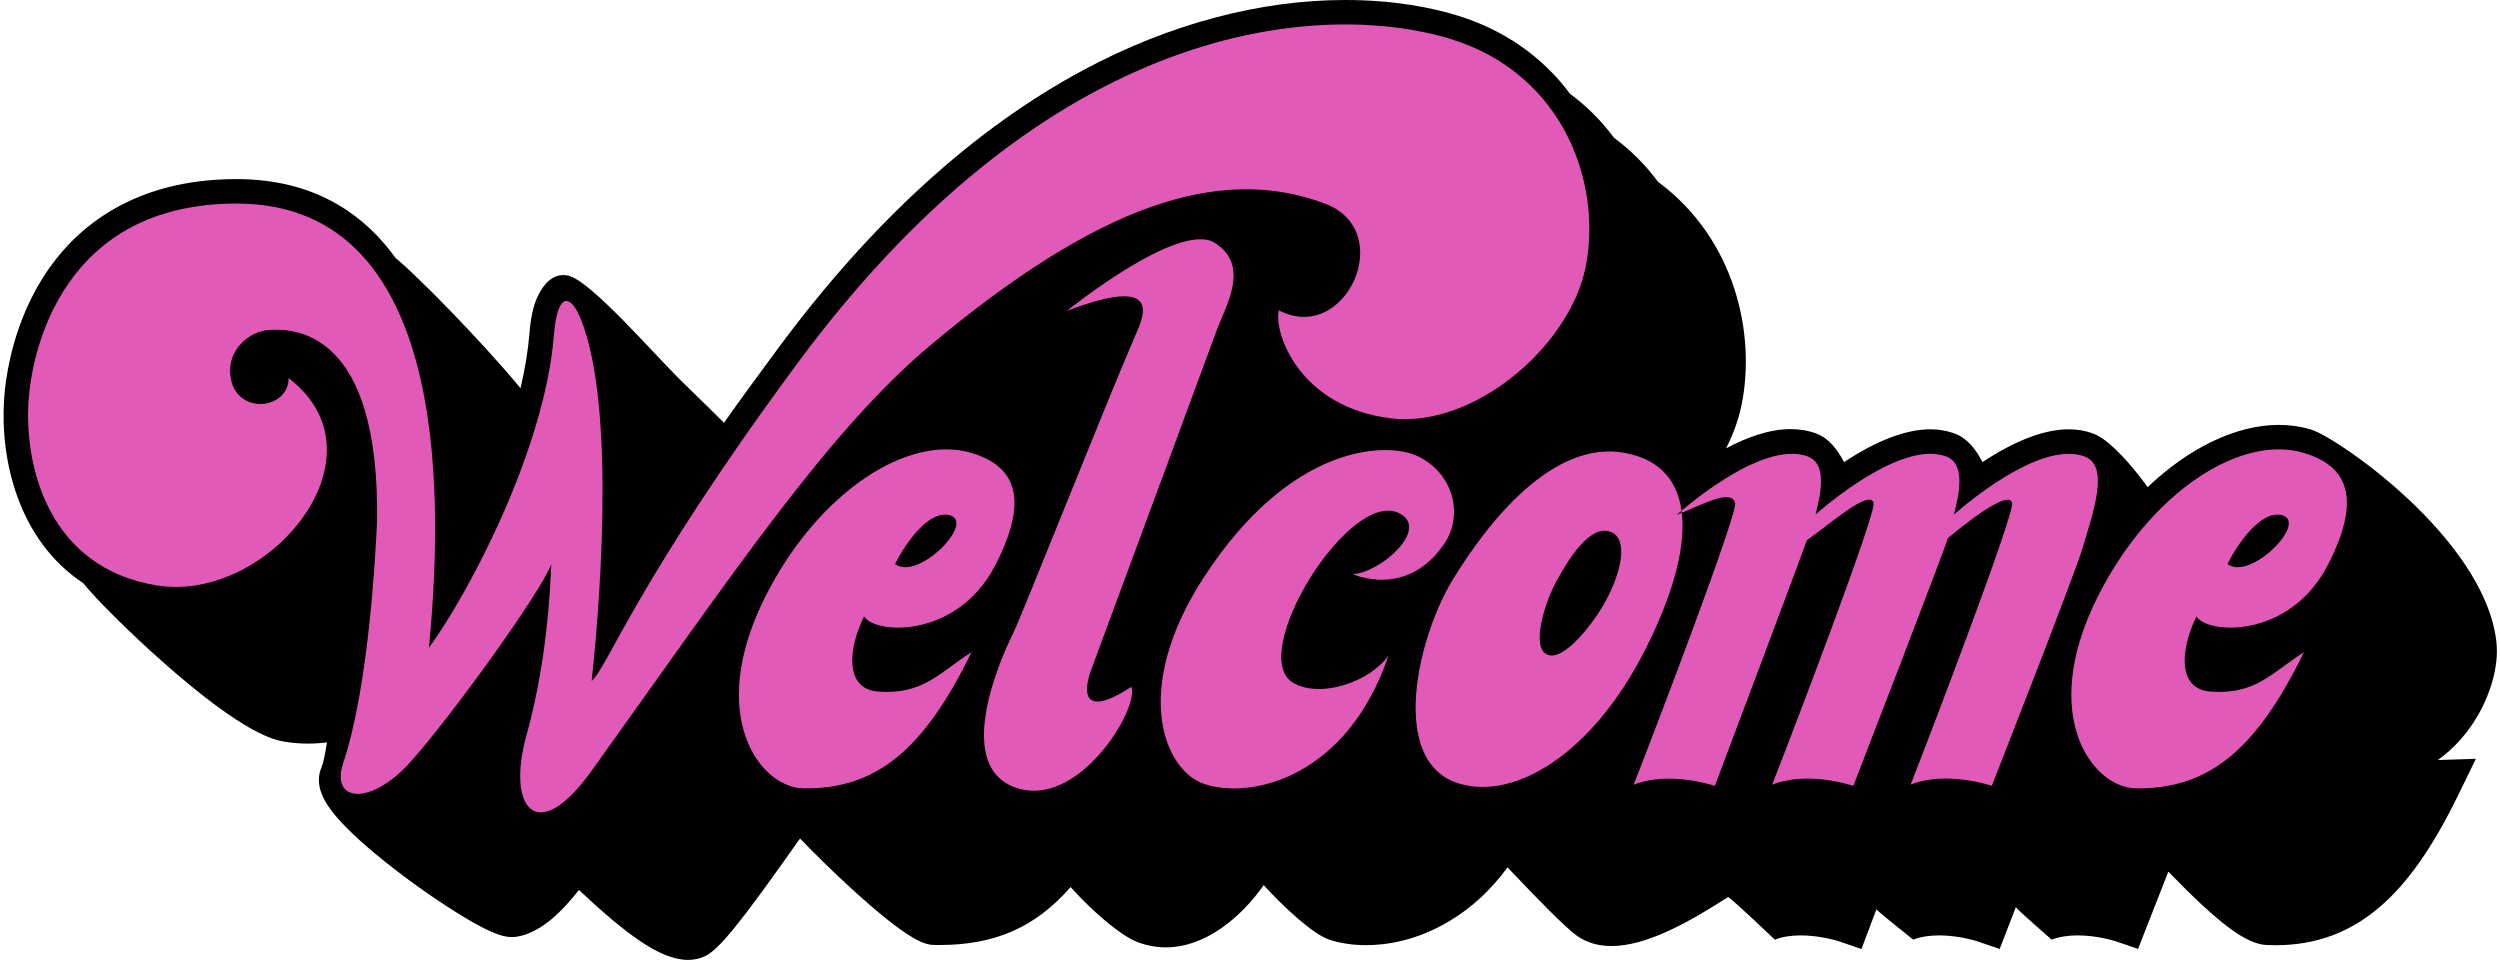
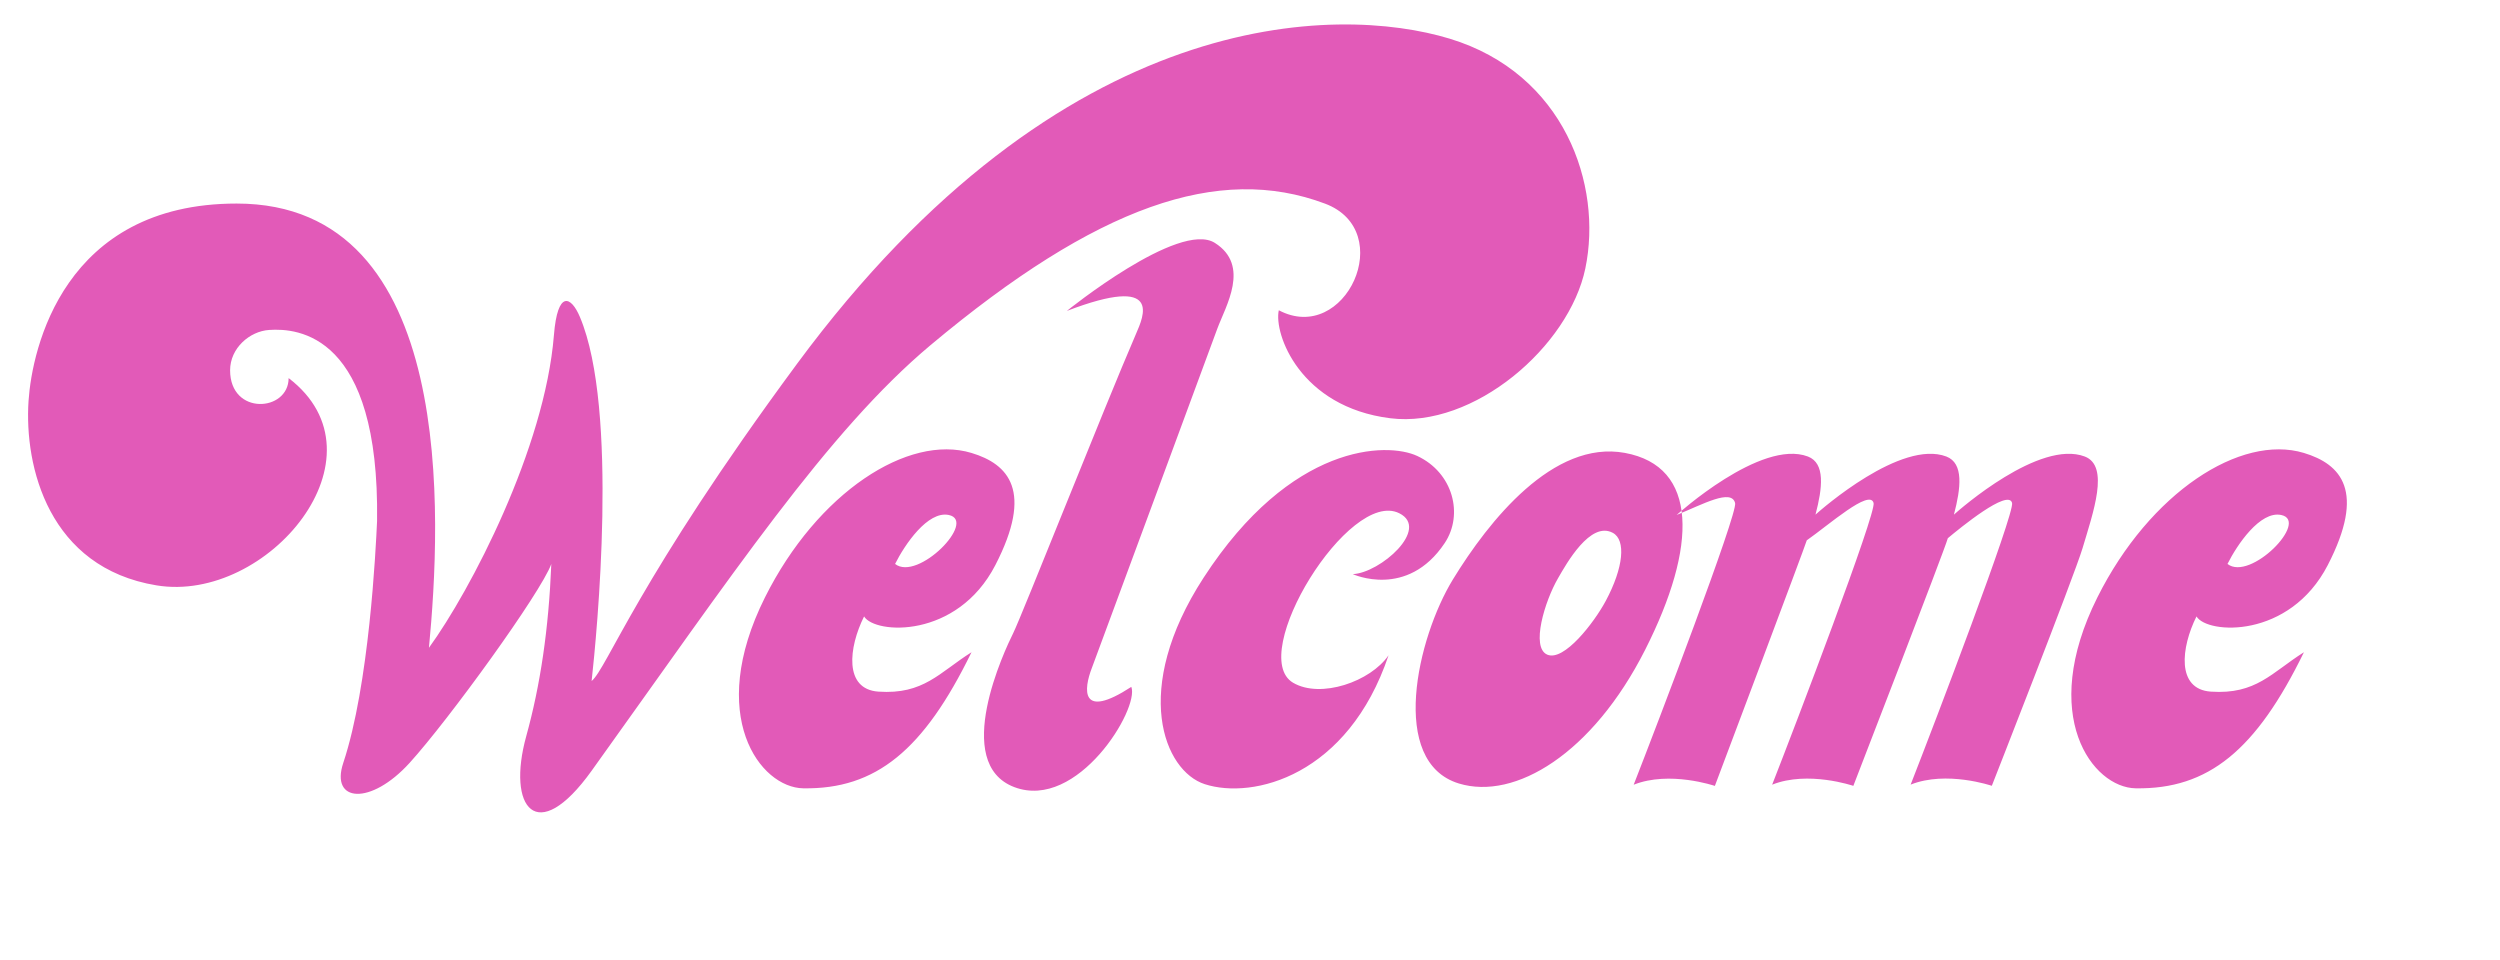
<svg xmlns="http://www.w3.org/2000/svg" height="187.6" preserveAspectRatio="xMidYMid meet" version="1.0" viewBox="-0.7 0.0 488.7 187.6" width="488.7" zoomAndPan="magnify">
  <g>
    <g id="change1_1">
-       <path d="M484.42,138.48c1.1-2.14,3.57-7.71,2.84-13.34c-2.59-20.13-31.17-39.66-36.21-41.18c-1.99-0.6-4.11-0.9-6.3-0.9 c-8.29,0-17.54,4.46-25.63,12.17c-0.54-0.76-1.16-1.58-1.87-2.48c-2.43-3.05-5.92-6.92-8.72-7.98c-1.47-0.56-3.09-0.85-4.81-0.85 c-4.75,0-10.42,2.15-16.88,6.41c-1.19-2.27-2.81-4.59-5.37-5.56c-1.47-0.56-3.09-0.85-4.81-0.85c-4.75,0-10.42,2.15-16.89,6.41 c-1.19-2.27-2.81-4.59-5.37-5.56c-1.54-0.59-3.24-0.89-5.04-0.89c-4.22,0-8.67,1.64-12.64,3.76c1.4-2.78,2.42-5.59,2.99-8.34 c2.87-13.76-1.09-32.51-16.29-43.75c-2.43-3.29-5.32-6.18-8.61-8.61c-2.43-3.29-5.32-6.18-8.61-8.61 c-5.39-7.28-13.04-12.58-22.17-15.35C279.56,1.62,272.15,0,262.27,0c-16.71,0-34.34,4.69-50.98,13.58 c-21.5,11.48-41.7,29.88-60.03,54.7c-4.05,5.49-7.26,9.85-10.43,14.37c-1.86-1.86-4.45-4.39-8.05-7.89 c-5.55-5.4-18.1-20.04-22.48-20.9c-1.97-0.38-4.21,0.42-5.98,4.28c-0.78,1.7-1.28,4-1.52,7.01c-0.27,3.31-0.85,6.9-1.75,10.73 c-7.84-9.45-20.3-22.08-24.44-25.47c-7.39-10.22-17.83-15.4-31.06-15.4c-20.19,0-31.09,9.51-36.68,17.49 C1.82,62.57,0.39,73.72,0.1,78.04C-0.7,90.05,2.98,105.67,15.57,114c2.53,3.16,9.34,9.92,15.78,15.6 c16.02,14.14,21.74,15.08,23.62,15.39c1.48,0.24,3,0.37,4.52,0.37c1.24,0,2.48-0.08,3.73-0.24c-0.31,1.99-0.69,3.97-1.1,4.96 c-0.94,2.23-0.5,4.73,1.29,7.43c3.67,5.53,13.58,12.93,17.67,15.86c3.55,2.54,7.12,4.87,10.03,6.56c4.94,2.86,6.91,3.25,8.3,3.25 c0.32,0,0.65-0.03,0.96-0.08c4.85-0.81,8.98-5.19,12.11-9.12c9.05,8.48,15.84,13.66,21.3,13.66c1.15,0,2.23-0.23,3.22-0.67 c2.8-1.27,6.88-6.29,18.69-23.06c2.85,2.99,6.41,6.43,9.04,8.86c12.83,11.87,15.65,11.92,17.33,11.95c0.3,0,0.6,0.01,0.9,0.01 c10.81,0,18.77-3.45,25.62-11.33c0.83,0.94,1.82,1.98,3,3.14c1.9,1.87,6.7,6.34,10.14,7.64c1.77,0.67,3.62,1.01,5.49,1.01 c7.77,0,14.72-5.91,19.12-12.16c4.16,4.55,9.75,9.66,12.84,10.66c2.18,0.71,4.6,1.07,7.17,1.07c3.87,0,9.85-0.82,16.36-4.74 c4.34-2.61,8.12-6.12,11.29-10.47c5.8,6.11,11.09,11.57,13.53,13.34c1.87,1.35,4.15,2.04,6.79,2.04c6.8,0,14.96-4.59,22.04-9.09 c0.26-0.16,0.53-0.34,0.78-0.49c1.56,1.1,9.12,8.34,9.12,8.34c1.4-0.56,3.11-0.84,5.07-0.84c3.95,0,7.44,1.16,7.47,1.16l4.39,1.5 c0,0,2.12-5.62,2.92-7.75c0.38,0.49,7.21,5.93,7.21,5.93c1.4-0.56,3.11-0.84,5.07-0.84c3.95,0,7.44,1.16,7.47,1.16l4.35,1.49 c0,0,2.23-5.75,3.16-8.17c0.3,0.53,7.01,6.36,7.01,6.36c1.4-0.56,3.11-0.84,5.08-0.84c3.95,0,7.44,1.16,7.47,1.16l4.33,1.48 l1.67-4.26c0.02-0.06,1.82-4.63,4.24-10.84c10.03,10.33,15.24,14.16,19.23,14.34c0.59,0.03,1.17,0.04,1.75,0.04 c7.86,0,14.55-2.47,20.45-7.56c5.42-4.68,10.26-11.59,15.22-21.75l3.48-7.13l-7.43,0.24C478.93,146.36,482.02,143.16,484.42,138.48 z" fill="inherit" />
-     </g>
+       </g>
    <g id="change2_1">
      <path d="M258.3,39.8c-20.76-7.79-44.53,0.41-77.09,27.66c-20.06,16.8-38.81,44.93-66.26,83.21 c-10.76,15.01-16.64,7.18-12.77-6.8c2.74-9.91,4.38-20.91,4.89-33.62c-2.03,5.59-20.08,30.5-27.71,38.89 c-7.63,8.39-15.53,7.71-12.96,0c5.08-15.25,6.35-41.69,6.61-47.28c0.51-36.6-15.51-37.74-21.1-37.36 c-3.81,0.25-7.63,3.56-7.63,7.88c0,8.93,11.44,8.13,11.44,1.53c19.99,15.25-4.1,44.09-25.81,40.52 C8.84,110.98,4.02,91.26,4.88,78.36c0.68-10.21,6.88-38.57,40.68-38.57c43.21,0,39.97,61.86,37.59,86.84 c8.13-11.18,22.65-38.99,24.43-61.11c0.71-8.87,3.36-7.65,5.08-3.56c7.63,18.05,3.3,62.02,2.29,71.17 c3.05-2.54,9-19.82,40.16-62.02C207.08,0.74,260.81,0.93,282.65,7.55c22.47,6.81,29.96,28.59,26.55,44.93 c-3.17,15.21-21.79,31.32-38.13,29.28c-17.67-2.21-22.8-16.53-21.79-21.11C262.26,67.52,272.57,45.15,258.3,39.8z M193.87,110.47 c-7.47,14.47-23.56,13.53-25.66,10.03c-3.03,6.07-3.97,14.23,2.8,14.7c8.84,0.61,11.9-3.73,18.2-7.7 c-9.33,19.13-18.67,26.83-32.9,26.6c-8.4-0.14-19.06-14.15-7.47-37.33c10.27-20.53,28-31.96,40.36-28.23 C196.48,90.73,201.34,96,193.87,110.47z M184.77,100.67c-4.12-0.86-8.63,5.83-10.5,9.57C178.71,113.73,190.37,101.84,184.77,100.67 z M221.39,65.21c-6.28,14.53-22.4,55.3-24.03,58.56c-1.63,3.27-12.13,25.43,0.23,30.1c12.37,4.67,24.5-15.4,22.86-19.6 c-10.03,6.53-9.33,0.47-7.7-3.73c0.76-1.96,22.86-61.83,24.5-66.26c1.63-4.43,6.53-12.37-0.47-16.8c-7-4.43-28.93,13.3-28.93,13.3 C226.75,53.54,222.8,61.94,221.39,65.21z M263.74,112.23c0,0,10.64,4.92,17.97-6.07c3.73-5.6,1.63-13.77-5.37-17.03 c-5.89-2.75-24.66-2.55-41.76,23.8c-14.23,21.93-7.7,37.8,0.23,40.36c9.44,3.06,28-1.63,35.93-25.2 c-3.5,5.13-13.27,8.55-18.67,5.37c-9.1-5.37,10.97-38.03,20.76-33.13C278.91,103.36,269.11,112,263.74,112.23z M320.89,127.03 c-10.27,20.3-25.45,29.47-36.4,26.13c-13.77-4.2-8.17-28.46-1.17-39.9c7-11.43,19.6-27.3,33.6-24.73 C331.29,91.17,331.16,106.74,320.89,127.03z M314.59,104.17c-4.41-2.41-9.11,6.06-10.73,8.87c-2.57,4.43-5.37,13.53-2.1,14.93 c3.27,1.4,9.17-6.28,11.43-10.5C316.69,110.94,317.16,105.57,314.59,104.17z M406.83,89.24c-8.82-3.36-24.33,10.24-25.58,11.36 c1.37-5.2,1.95-10.05-1.48-11.36c-8.82-3.36-24.33,10.24-25.58,11.36c1.37-5.2,1.95-10.05-1.48-11.36 c-9.19-3.5-25.66,11.43-25.66,11.43c5.13-2.1,10.7-5.2,11.43-2.33c0.52,2.02-15.17,43.16-19.83,55.06c7-2.8,15.87,0.23,15.87,0.23 s17.68-46.92,17.97-48.01c4.25-2.96,12.33-10.14,13.06-7.29c0.52,2.02-15.17,43.16-19.83,55.06c7-2.8,15.87,0.23,15.87,0.23 s17.88-46.2,18.47-48.41c2.37-1.98,11.83-9.74,12.56-6.89c0.52,2.02-15.17,43.16-19.83,55.06c7-2.8,15.87,0.23,15.87,0.23 s16.11-41.03,17.73-46.43C408.46,100.2,411.73,91.1,406.83,89.24z M454.33,110.47c-7.47,14.47-23.56,13.53-25.66,10.03 c-3.03,6.07-3.97,14.23,2.8,14.7c8.85,0.61,11.9-3.73,18.2-7.7c-9.33,19.13-18.67,26.83-32.9,26.6 c-8.4-0.14-19.06-14.15-7.47-37.33c10.27-20.53,28-31.96,40.36-28.23C456.94,90.73,461.8,96,454.33,110.47z M445.23,100.67 c-4.12-0.86-8.63,5.83-10.5,9.57C439.17,113.73,450.83,101.84,445.23,100.67z" fill="#E25AB8" />
    </g>
  </g>
</svg>